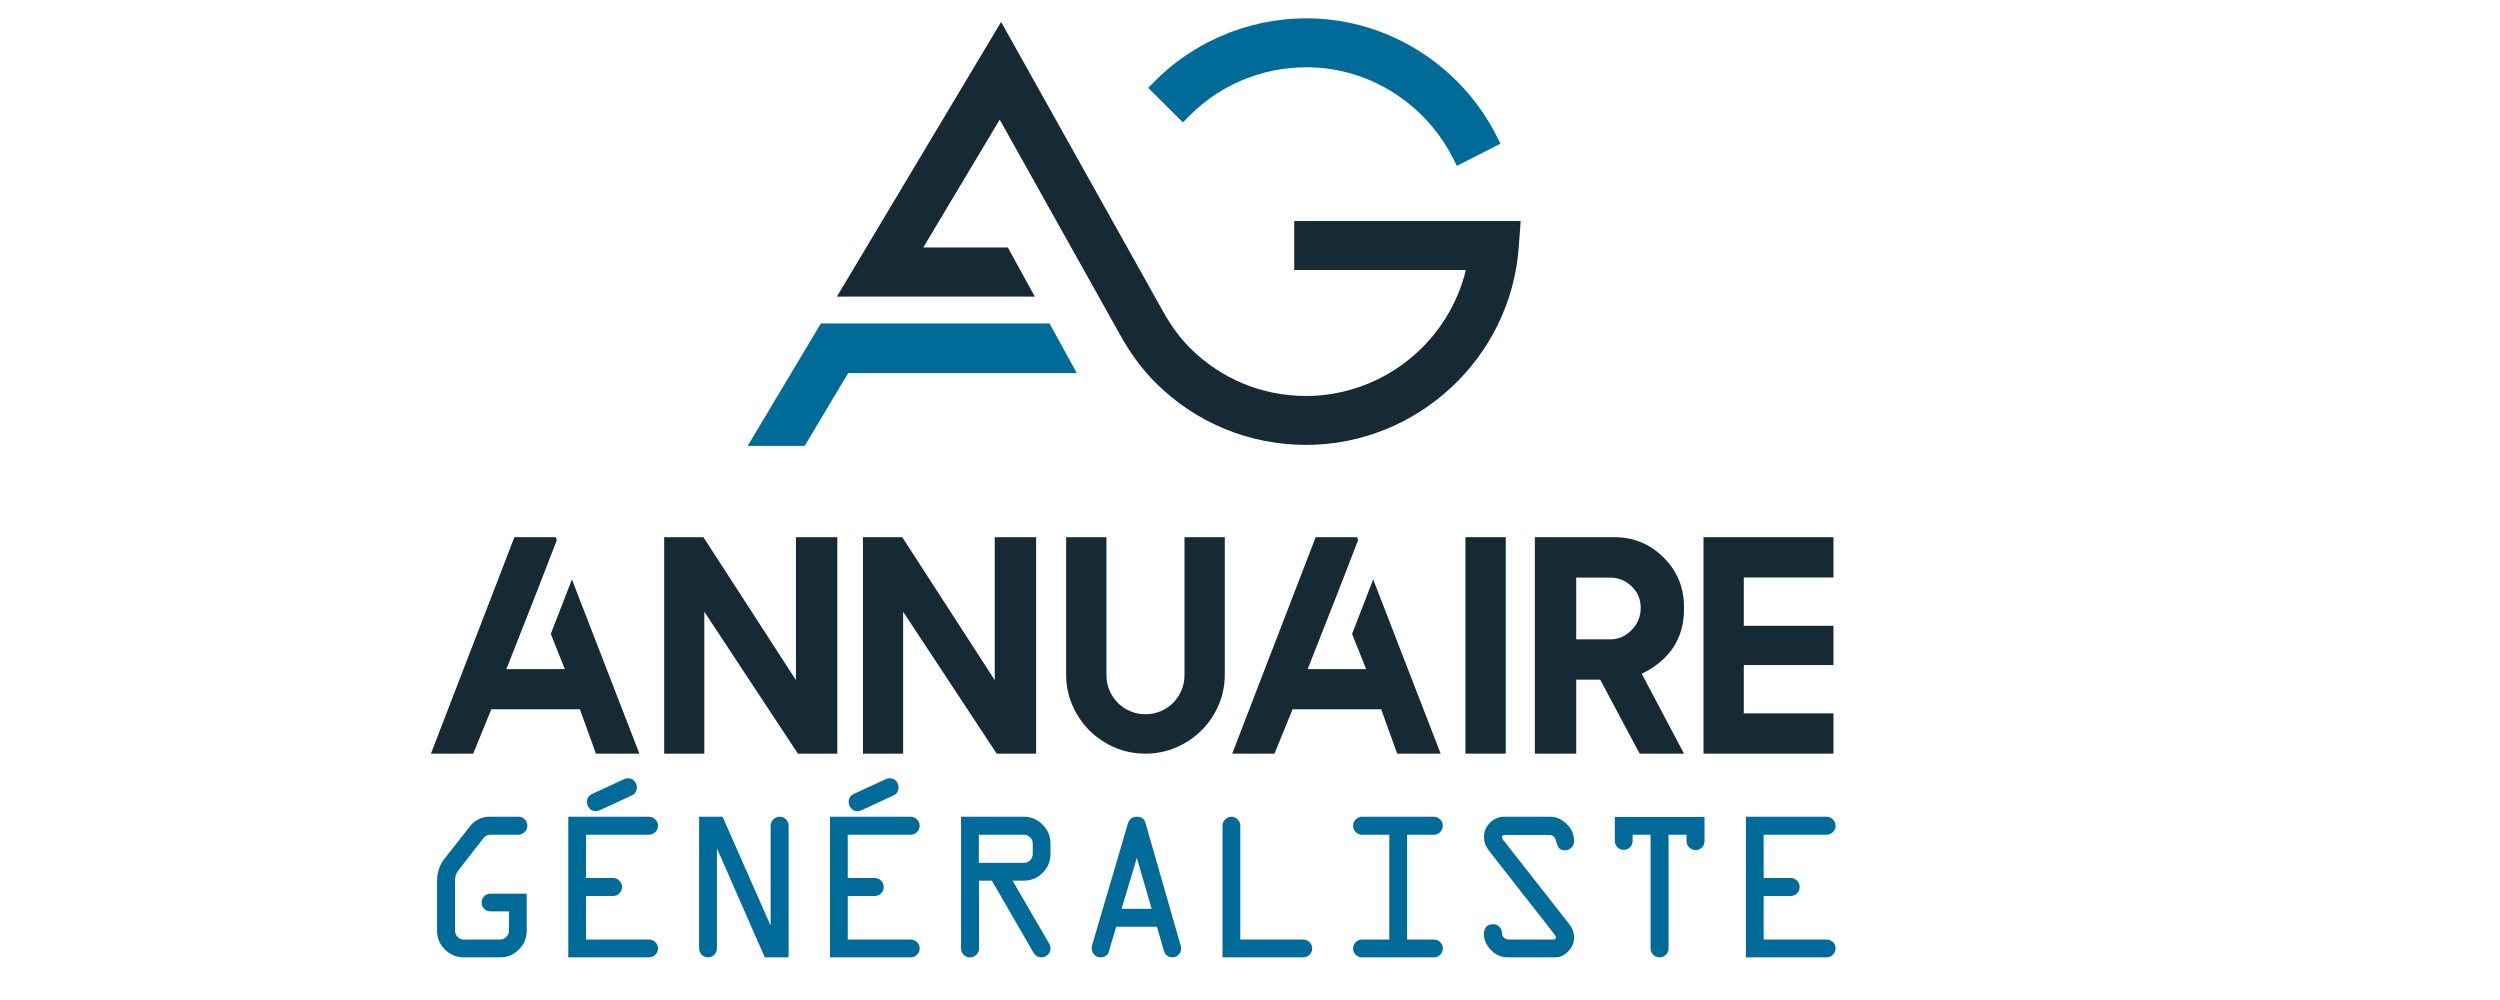
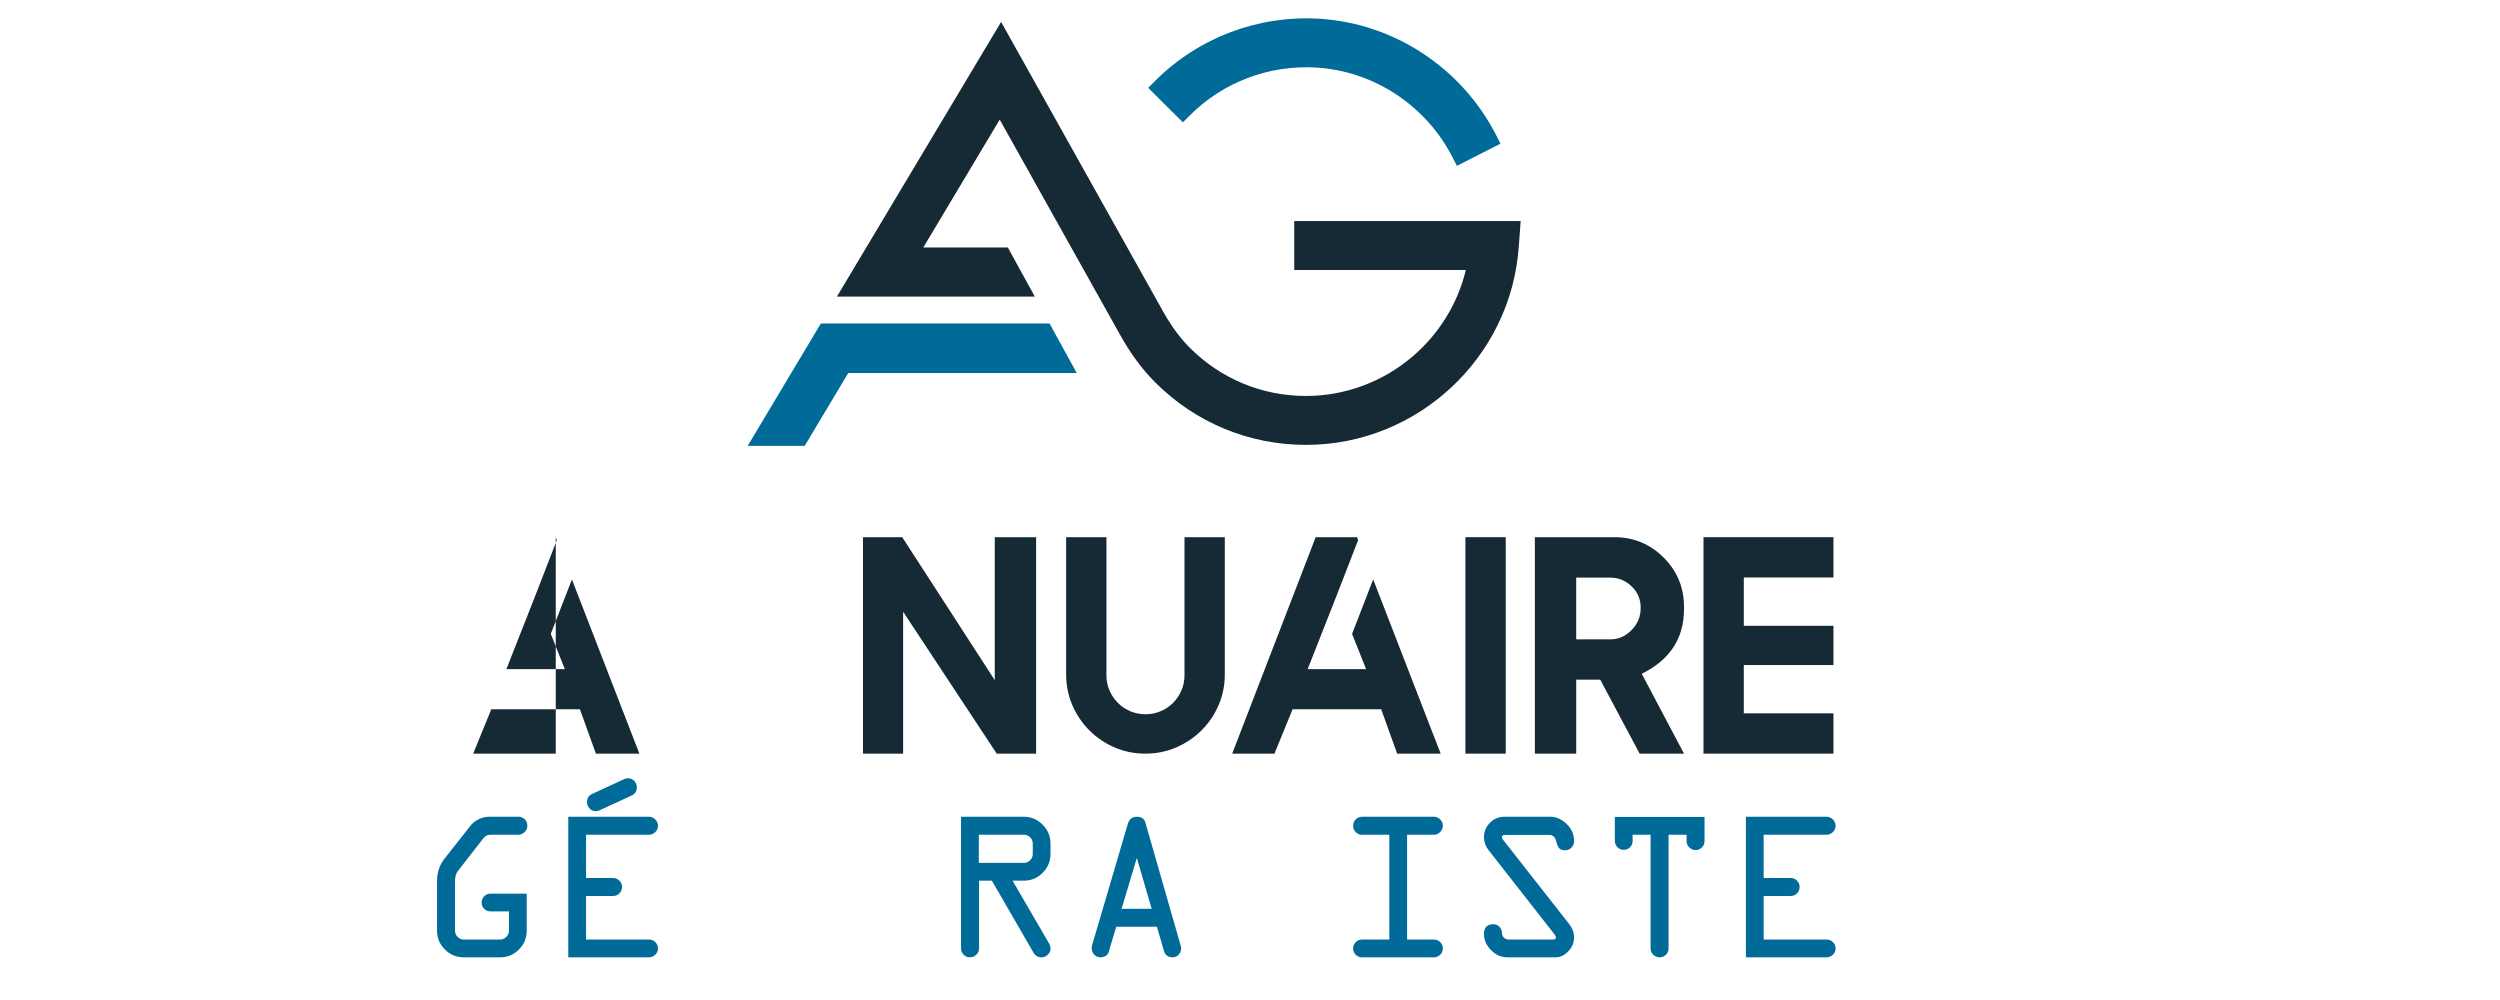
<svg xmlns="http://www.w3.org/2000/svg" version="1.1" baseProfile="tiny" id="Calque_1" x="0px" y="0px" width="200px" height="80px" viewBox="0 0 200 80" xml:space="preserve">
  <path fill="#006A99" d="M95.16,9.258c2.669-2.688,6.379-4.09,10.169-3.851l0,0c4.596,0.286,8.766,3.044,10.883,7.197l0.34,0.664  l3.486-1.775l-0.338-0.667c-2.742-5.379-8.156-8.952-14.125-9.325c-4.921-0.306-9.73,1.516-13.191,4.997l-0.527,0.531l2.775,2.759  L95.16,9.258z" />
  <path fill="#162A35" d="M103.538,17.688v3.914h13.729c-0.648,2.683-2.146,5.12-4.285,6.937c-2.381,2.023-5.4,3.138-8.5,3.138  c-3.519,0-6.829-1.374-9.313-3.87c-0.775-0.776-1.469-1.725-2.126-2.895L80.089,1.755L66.952,23.729h3.114h1.446h11.273  l-2.158-3.932h-6.764L79.977,9.57l9.651,17.252c0.831,1.486,1.735,2.711,2.768,3.748c3.225,3.237,7.518,5.021,12.086,5.021  c8.895,0,16.369-6.941,17.016-15.803l0.156-2.101H103.538z" />
  <polygon fill="#006A99" points="83.963,25.875 70.229,25.875 66.592,25.875 65.67,25.875 59.813,35.672 64.373,35.672   67.857,29.845 86.142,29.845 " />
  <g>
-     <path fill="#162A35" d="M44.461,42.974l0.084,0.241l-1.69,4.359l-2.343,5.954h4.674l-1.123-2.814l1.69-4.359l5.398,13.937h-3.478   l-1.28-3.551h-7.089l-1.449,3.551h-3.381l6.678-17.317H44.461z" />
-     <path fill="#162A35" d="M66.984,42.974v17.317h-3.152l-7.487-11.352v11.352h-3.212V42.974h3.14l7.403,11.437V42.974H66.984z" />
+     <path fill="#162A35" d="M44.461,42.974l0.084,0.241l-1.69,4.359l-2.343,5.954h4.674l-1.123-2.814l1.69-4.359l5.398,13.937h-3.478   l-1.28-3.551h-7.089l-1.449,3.551h-3.381H44.461z" />
    <path fill="#162A35" d="M82.889,42.974v17.317h-3.152l-7.487-11.352v11.352h-3.212V42.974h3.14L79.58,54.41V42.974H82.889z" />
    <path fill="#162A35" d="M94.76,42.974h3.224v10.978c0,0.877-0.167,1.7-0.501,2.47c-0.334,0.769-0.789,1.438-1.365,2.011   c-0.576,0.571-1.248,1.024-2.017,1.358c-0.769,0.334-1.592,0.501-2.47,0.501c-0.878,0-1.701-0.167-2.47-0.501   c-0.769-0.334-1.439-0.787-2.011-1.358c-0.572-0.572-1.025-1.242-1.359-2.011c-0.334-0.77-0.501-1.593-0.501-2.47V42.974h3.225   v11.05c0,0.435,0.083,0.841,0.248,1.22c0.165,0.378,0.388,0.708,0.67,0.99s0.612,0.503,0.99,0.664s0.781,0.241,1.208,0.241   c0.435,0,0.841-0.08,1.22-0.241s0.708-0.382,0.99-0.664c0.282-0.282,0.505-0.612,0.67-0.99c0.165-0.379,0.248-0.785,0.248-1.22   V42.974z" />
    <path fill="#162A35" d="M108.563,42.974l0.085,0.241l-1.691,4.359l-2.343,5.954h4.674l-1.123-2.814l1.69-4.359l5.398,13.937h-3.479   l-1.279-3.551h-7.089l-1.449,3.551h-3.382l6.679-17.317H108.563z" />
    <path fill="#162A35" d="M117.234,42.974h3.225v17.317h-3.225V42.974z" />
    <path fill="#162A35" d="M134.721,60.291h-3.551l-3.151-5.918h-1.921v5.918h-3.309V42.974h6.353c1.546,0,2.862,0.543,3.949,1.63   s1.63,2.403,1.63,3.949v0.169c0,2.343-1.127,4.069-3.382,5.181L134.721,60.291z M128.815,51.149c0.66,0,1.231-0.25,1.715-0.749   c0.483-0.483,0.725-1.075,0.725-1.775c0-0.685-0.241-1.256-0.725-1.715c-0.476-0.467-1.047-0.7-1.715-0.7h-2.718v4.939H128.815z" />
    <path fill="#162A35" d="M146.677,42.974v3.224h-7.173v3.865h7.173v3.14h-7.173v3.864h7.173v3.225h-10.397V42.974H146.677z" />
  </g>
  <g>
    <path fill="#006A99" d="M39.117,65.34h2.361c0.198,0,0.365,0.069,0.504,0.207c0.138,0.139,0.207,0.307,0.207,0.504   c0,0.209-0.075,0.382-0.225,0.521c-0.149,0.138-0.312,0.207-0.487,0.207h-2.254c-0.221-0.003-0.413,0.101-0.576,0.31l-1.994,2.566   c-0.169,0.203-0.253,0.485-0.252,0.847v3.936c0,0.203,0.069,0.375,0.208,0.517c0.138,0.141,0.306,0.211,0.503,0.211h2.894   c0.192,0,0.358-0.07,0.499-0.211c0.141-0.142,0.212-0.308,0.212-0.5v-1.54h-1.473c-0.203,0-0.372-0.068-0.508-0.207   c-0.135-0.138-0.203-0.306-0.203-0.504c0-0.197,0.068-0.365,0.203-0.503c0.136-0.139,0.305-0.207,0.508-0.207h2.894v2.961   c0,0.587-0.208,1.089-0.626,1.507c-0.417,0.417-0.92,0.626-1.506,0.626h-2.894c-0.592,0-1.099-0.209-1.519-0.626   c-0.42-0.418-0.63-0.92-0.63-1.507v-3.935c0-0.705,0.189-1.3,0.567-1.785l2.099-2.666c0.152-0.203,0.365-0.375,0.639-0.516   C38.54,65.41,38.823,65.34,39.117,65.34z" />
    <path fill="#006A99" d="M51.911,66.778h-5.026v3.461h2.166c0.192,0,0.358,0.07,0.5,0.212c0.141,0.141,0.211,0.308,0.211,0.499   c0,0.203-0.069,0.375-0.207,0.517c-0.139,0.141-0.306,0.211-0.504,0.211h-2.166v3.486h5.043c0.191,0,0.358,0.069,0.499,0.208   c0.141,0.138,0.211,0.306,0.211,0.503s-0.072,0.365-0.215,0.504c-0.144,0.138-0.315,0.207-0.512,0.207h-6.448V65.34h6.448   c0.197,0,0.368,0.072,0.512,0.216c0.144,0.144,0.215,0.314,0.215,0.512c0,0.192-0.072,0.358-0.215,0.499   C52.279,66.708,52.108,66.778,51.911,66.778z M49.939,62.327c0.102-0.045,0.206-0.067,0.313-0.067c0.203,0,0.37,0.075,0.5,0.225   c0.129,0.149,0.194,0.316,0.194,0.503c0,0.305-0.132,0.52-0.397,0.644l-2.581,1.192c-0.102,0.046-0.206,0.068-0.313,0.068   c-0.203,0-0.37-0.075-0.5-0.225c-0.129-0.149-0.194-0.317-0.194-0.503c0-0.305,0.132-0.52,0.397-0.644L49.939,62.327z" />
-     <path fill="#006A99" d="M63.09,66.067v10.519h-1.907l-3.831-8.732v8.021c0,0.197-0.069,0.365-0.208,0.504   c-0.138,0.138-0.306,0.207-0.503,0.207s-0.365-0.069-0.503-0.207c-0.138-0.139-0.208-0.307-0.208-0.504V65.34h1.878l3.842,8.716   v-7.988c0-0.197,0.072-0.368,0.216-0.512c0.144-0.144,0.314-0.216,0.512-0.216s0.365,0.07,0.503,0.212   C63.021,65.692,63.09,65.864,63.09,66.067z" />
-     <path fill="#006A99" d="M72.846,66.778H67.82v3.461h2.166c0.192,0,0.358,0.07,0.5,0.212c0.141,0.141,0.211,0.308,0.211,0.499   c0,0.203-0.069,0.375-0.207,0.517c-0.139,0.141-0.306,0.211-0.504,0.211H67.82v3.486h5.043c0.191,0,0.358,0.069,0.499,0.208   c0.141,0.138,0.211,0.306,0.211,0.503s-0.072,0.365-0.215,0.504c-0.144,0.138-0.315,0.207-0.512,0.207h-6.448V65.34h6.448   c0.197,0,0.368,0.072,0.512,0.216c0.144,0.144,0.215,0.314,0.215,0.512c0,0.192-0.072,0.358-0.215,0.499   C73.214,66.708,73.043,66.778,72.846,66.778z M70.875,62.327c0.102-0.045,0.206-0.067,0.313-0.067c0.203,0,0.37,0.075,0.5,0.225   c0.129,0.149,0.194,0.316,0.194,0.503c0,0.305-0.132,0.52-0.397,0.644l-2.581,1.192c-0.102,0.046-0.206,0.068-0.313,0.068   c-0.203,0-0.37-0.075-0.5-0.225c-0.129-0.149-0.194-0.317-0.194-0.503c0-0.305,0.132-0.52,0.397-0.644L70.875,62.327z" />
    <path fill="#006A99" d="M76.883,75.875V65.34h5.026c0.581,0,1.082,0.212,1.502,0.635c0.42,0.423,0.63,0.928,0.63,1.515v0.813   c0,0.592-0.208,1.099-0.626,1.519c-0.417,0.421-0.919,0.631-1.506,0.631h-0.905l2.903,4.992c0.09,0.146,0.135,0.294,0.135,0.44   c0,0.191-0.073,0.356-0.22,0.495c-0.147,0.138-0.314,0.207-0.501,0.207c-0.283,0.001-0.498-0.125-0.644-0.379l-3.328-5.756h-1.027   v5.424c0,0.197-0.072,0.365-0.216,0.504c-0.144,0.138-0.314,0.207-0.512,0.207c-0.198,0-0.365-0.069-0.503-0.207   C76.952,76.24,76.883,76.072,76.883,75.875z M78.305,69.029h3.604c0.198,0,0.365-0.069,0.503-0.207   c0.138-0.139,0.208-0.307,0.208-0.504v-0.829c0-0.197-0.069-0.365-0.208-0.504c-0.138-0.138-0.306-0.207-0.503-0.207h-3.604V69.029   z" />
    <path fill="#006A99" d="M87.375,75.596l2.863-9.728c0.114-0.353,0.354-0.528,0.719-0.528c0.354,0,0.576,0.149,0.667,0.448   l2.835,9.875c0.022,0.074,0.034,0.145,0.034,0.212c0,0.197-0.068,0.365-0.203,0.504c-0.135,0.138-0.291,0.207-0.465,0.207   c-0.372,0-0.609-0.172-0.71-0.517l-0.562-1.929h-3.255l-0.619,2.066c-0.017,0.09-0.088,0.176-0.213,0.257   c-0.125,0.081-0.261,0.122-0.408,0.122c-0.21,0-0.383-0.07-0.519-0.212c-0.136-0.141-0.204-0.313-0.204-0.516   C87.333,75.773,87.348,75.687,87.375,75.596z M90.947,68.632l-1.219,4.07h2.405L90.947,68.632z" />
-     <path fill="#006A99" d="M97.801,76.586V66.051c0-0.191,0.071-0.358,0.212-0.499c0.141-0.142,0.307-0.212,0.499-0.212   s0.358,0.07,0.5,0.212c0.141,0.141,0.211,0.308,0.211,0.499v9.113h5.027c0.197,0,0.367,0.069,0.512,0.208   c0.143,0.138,0.215,0.306,0.215,0.503s-0.072,0.365-0.215,0.504c-0.145,0.138-0.314,0.207-0.512,0.207H97.801z" />
    <path fill="#006A99" d="M108.962,65.34h5.755c0.186,0,0.351,0.07,0.494,0.212c0.145,0.141,0.216,0.308,0.216,0.499   c0,0.197-0.07,0.368-0.211,0.512c-0.142,0.144-0.308,0.216-0.499,0.216h-2.149v8.386h2.149c0.197,0,0.364,0.069,0.503,0.208   c0.139,0.138,0.207,0.306,0.207,0.503s-0.07,0.365-0.211,0.504c-0.142,0.138-0.308,0.207-0.499,0.207h-5.755   c-0.197,0-0.365-0.069-0.503-0.207c-0.139-0.139-0.208-0.307-0.208-0.504s0.069-0.365,0.208-0.503   c0.138-0.139,0.306-0.208,0.503-0.208h2.184v-8.386h-2.184c-0.197,0-0.365-0.07-0.503-0.212c-0.139-0.141-0.208-0.307-0.208-0.499   c0-0.203,0.069-0.375,0.208-0.516C108.597,65.41,108.765,65.34,108.962,65.34z" />
    <path fill="#006A99" d="M120.337,65.34h3.702c0.452,0,0.88,0.19,1.284,0.571c0.403,0.381,0.605,0.842,0.605,1.384   c0,0.203-0.072,0.375-0.216,0.516c-0.144,0.142-0.303,0.212-0.478,0.212c-0.243,0-0.409-0.055-0.5-0.165   c-0.09-0.11-0.176-0.314-0.258-0.613s-0.265-0.449-0.547-0.449h-3.519c-0.17,0-0.255,0.055-0.255,0.164   c-0.004,0.069,0.03,0.149,0.104,0.239l5.286,6.739c0.255,0.327,0.382,0.677,0.382,1.049c0,0.424-0.153,0.796-0.461,1.117   s-0.65,0.482-1.028,0.482h-3.833c-0.508,0-0.949-0.193-1.324-0.58c-0.376-0.386-0.563-0.811-0.563-1.273   c0-0.53,0.248-0.795,0.745-0.795c0.191,0,0.355,0.069,0.49,0.207c0.136,0.139,0.203,0.301,0.203,0.486   c0,0.152,0.053,0.279,0.157,0.381s0.235,0.152,0.394,0.152h3.537c0.152,0,0.229-0.06,0.229-0.181   c0.004-0.058-0.03-0.132-0.104-0.222l-5.276-6.739c-0.249-0.321-0.374-0.672-0.374-1.05c0-0.439,0.158-0.821,0.475-1.146   C119.51,65.502,119.891,65.34,120.337,65.34z" />
    <path fill="#006A99" d="M129.187,67.277v-1.921h7.176v1.938c0,0.197-0.07,0.365-0.211,0.503c-0.142,0.139-0.308,0.208-0.499,0.208   c-0.198,0-0.368-0.071-0.513-0.212c-0.144-0.141-0.216-0.308-0.216-0.499v-0.517h-1.438v9.097c0,0.197-0.07,0.365-0.211,0.504   c-0.142,0.138-0.308,0.207-0.5,0.207c-0.203,0-0.375-0.069-0.516-0.207c-0.142-0.139-0.212-0.307-0.212-0.504v-9.097h-1.438v0.499   c0,0.198-0.069,0.365-0.207,0.504c-0.139,0.139-0.307,0.207-0.504,0.207s-0.365-0.068-0.503-0.207   C129.256,67.643,129.187,67.476,129.187,67.277z" />
    <path fill="#006A99" d="M146.12,66.778h-5.027v3.461h2.167c0.191,0,0.357,0.07,0.499,0.212c0.141,0.141,0.212,0.308,0.212,0.499   c0,0.203-0.069,0.375-0.208,0.517c-0.138,0.141-0.306,0.211-0.503,0.211h-2.167v3.486h5.044c0.191,0,0.358,0.069,0.499,0.208   c0.141,0.138,0.212,0.306,0.212,0.503s-0.072,0.365-0.216,0.504c-0.145,0.138-0.314,0.207-0.512,0.207h-6.448V65.34h6.448   c0.197,0,0.367,0.072,0.512,0.216c0.144,0.144,0.216,0.314,0.216,0.512c0,0.192-0.072,0.358-0.216,0.499   C146.487,66.708,146.317,66.778,146.12,66.778z" />
  </g>
</svg>